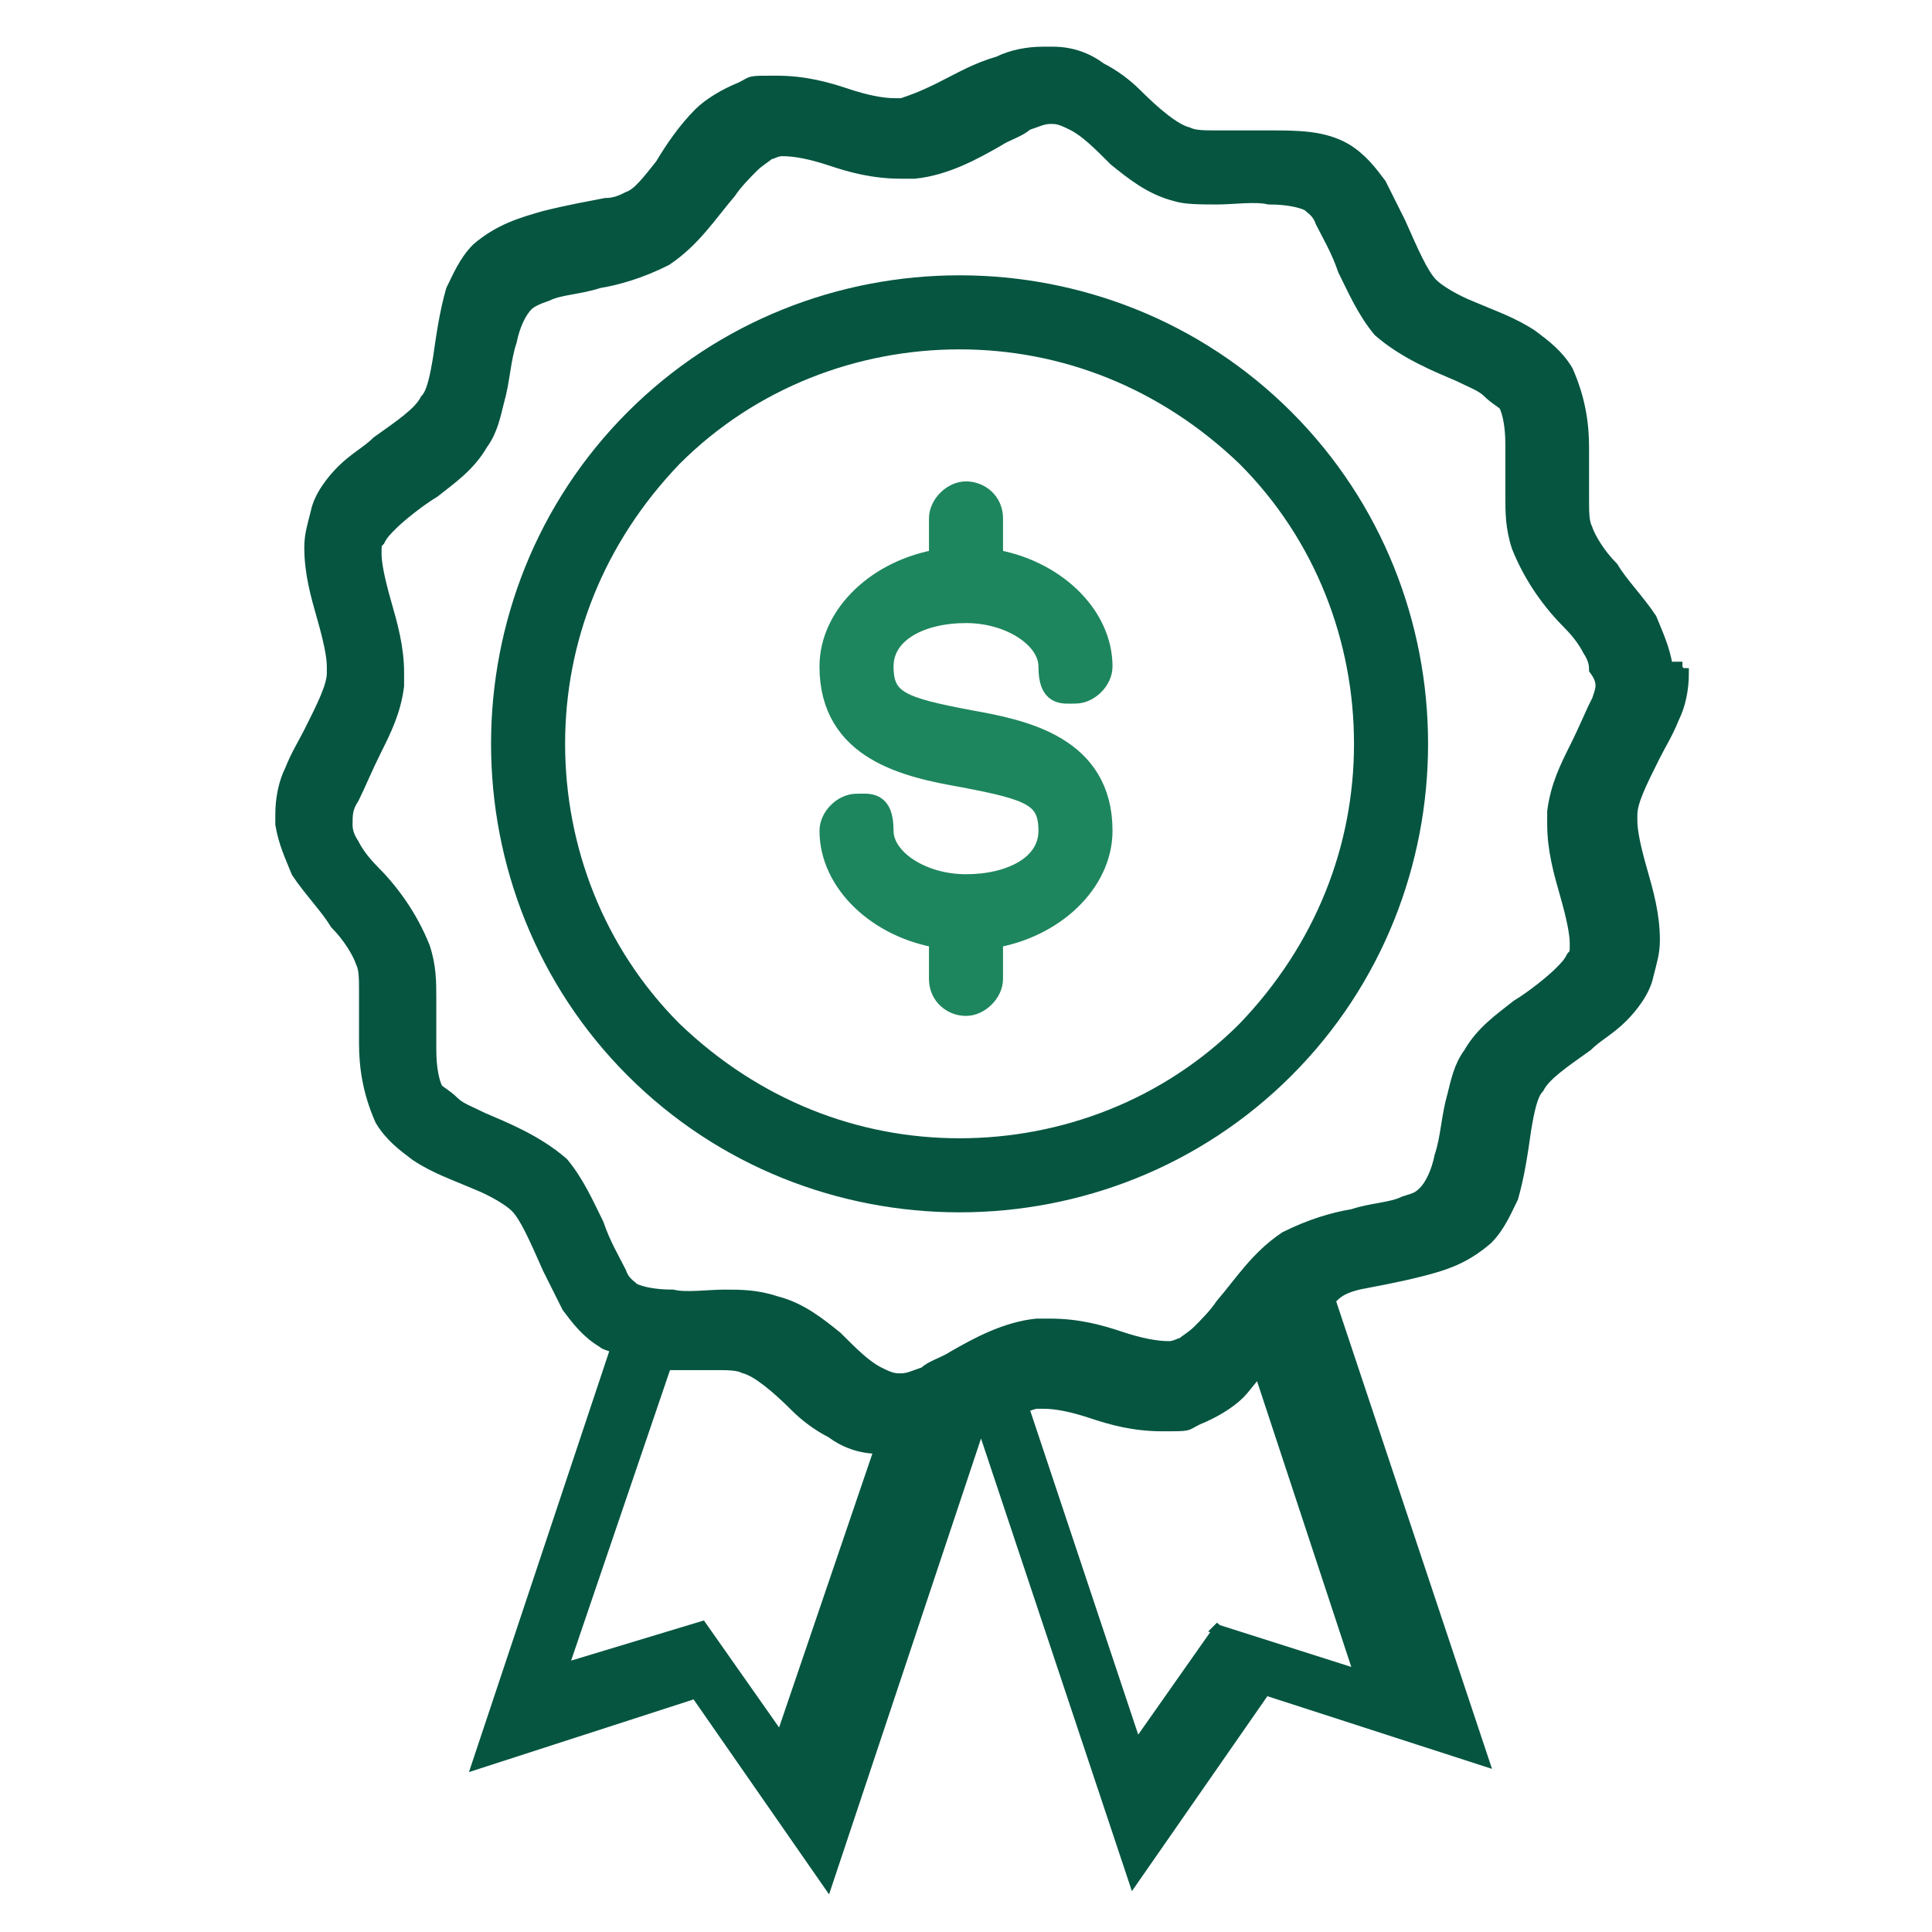
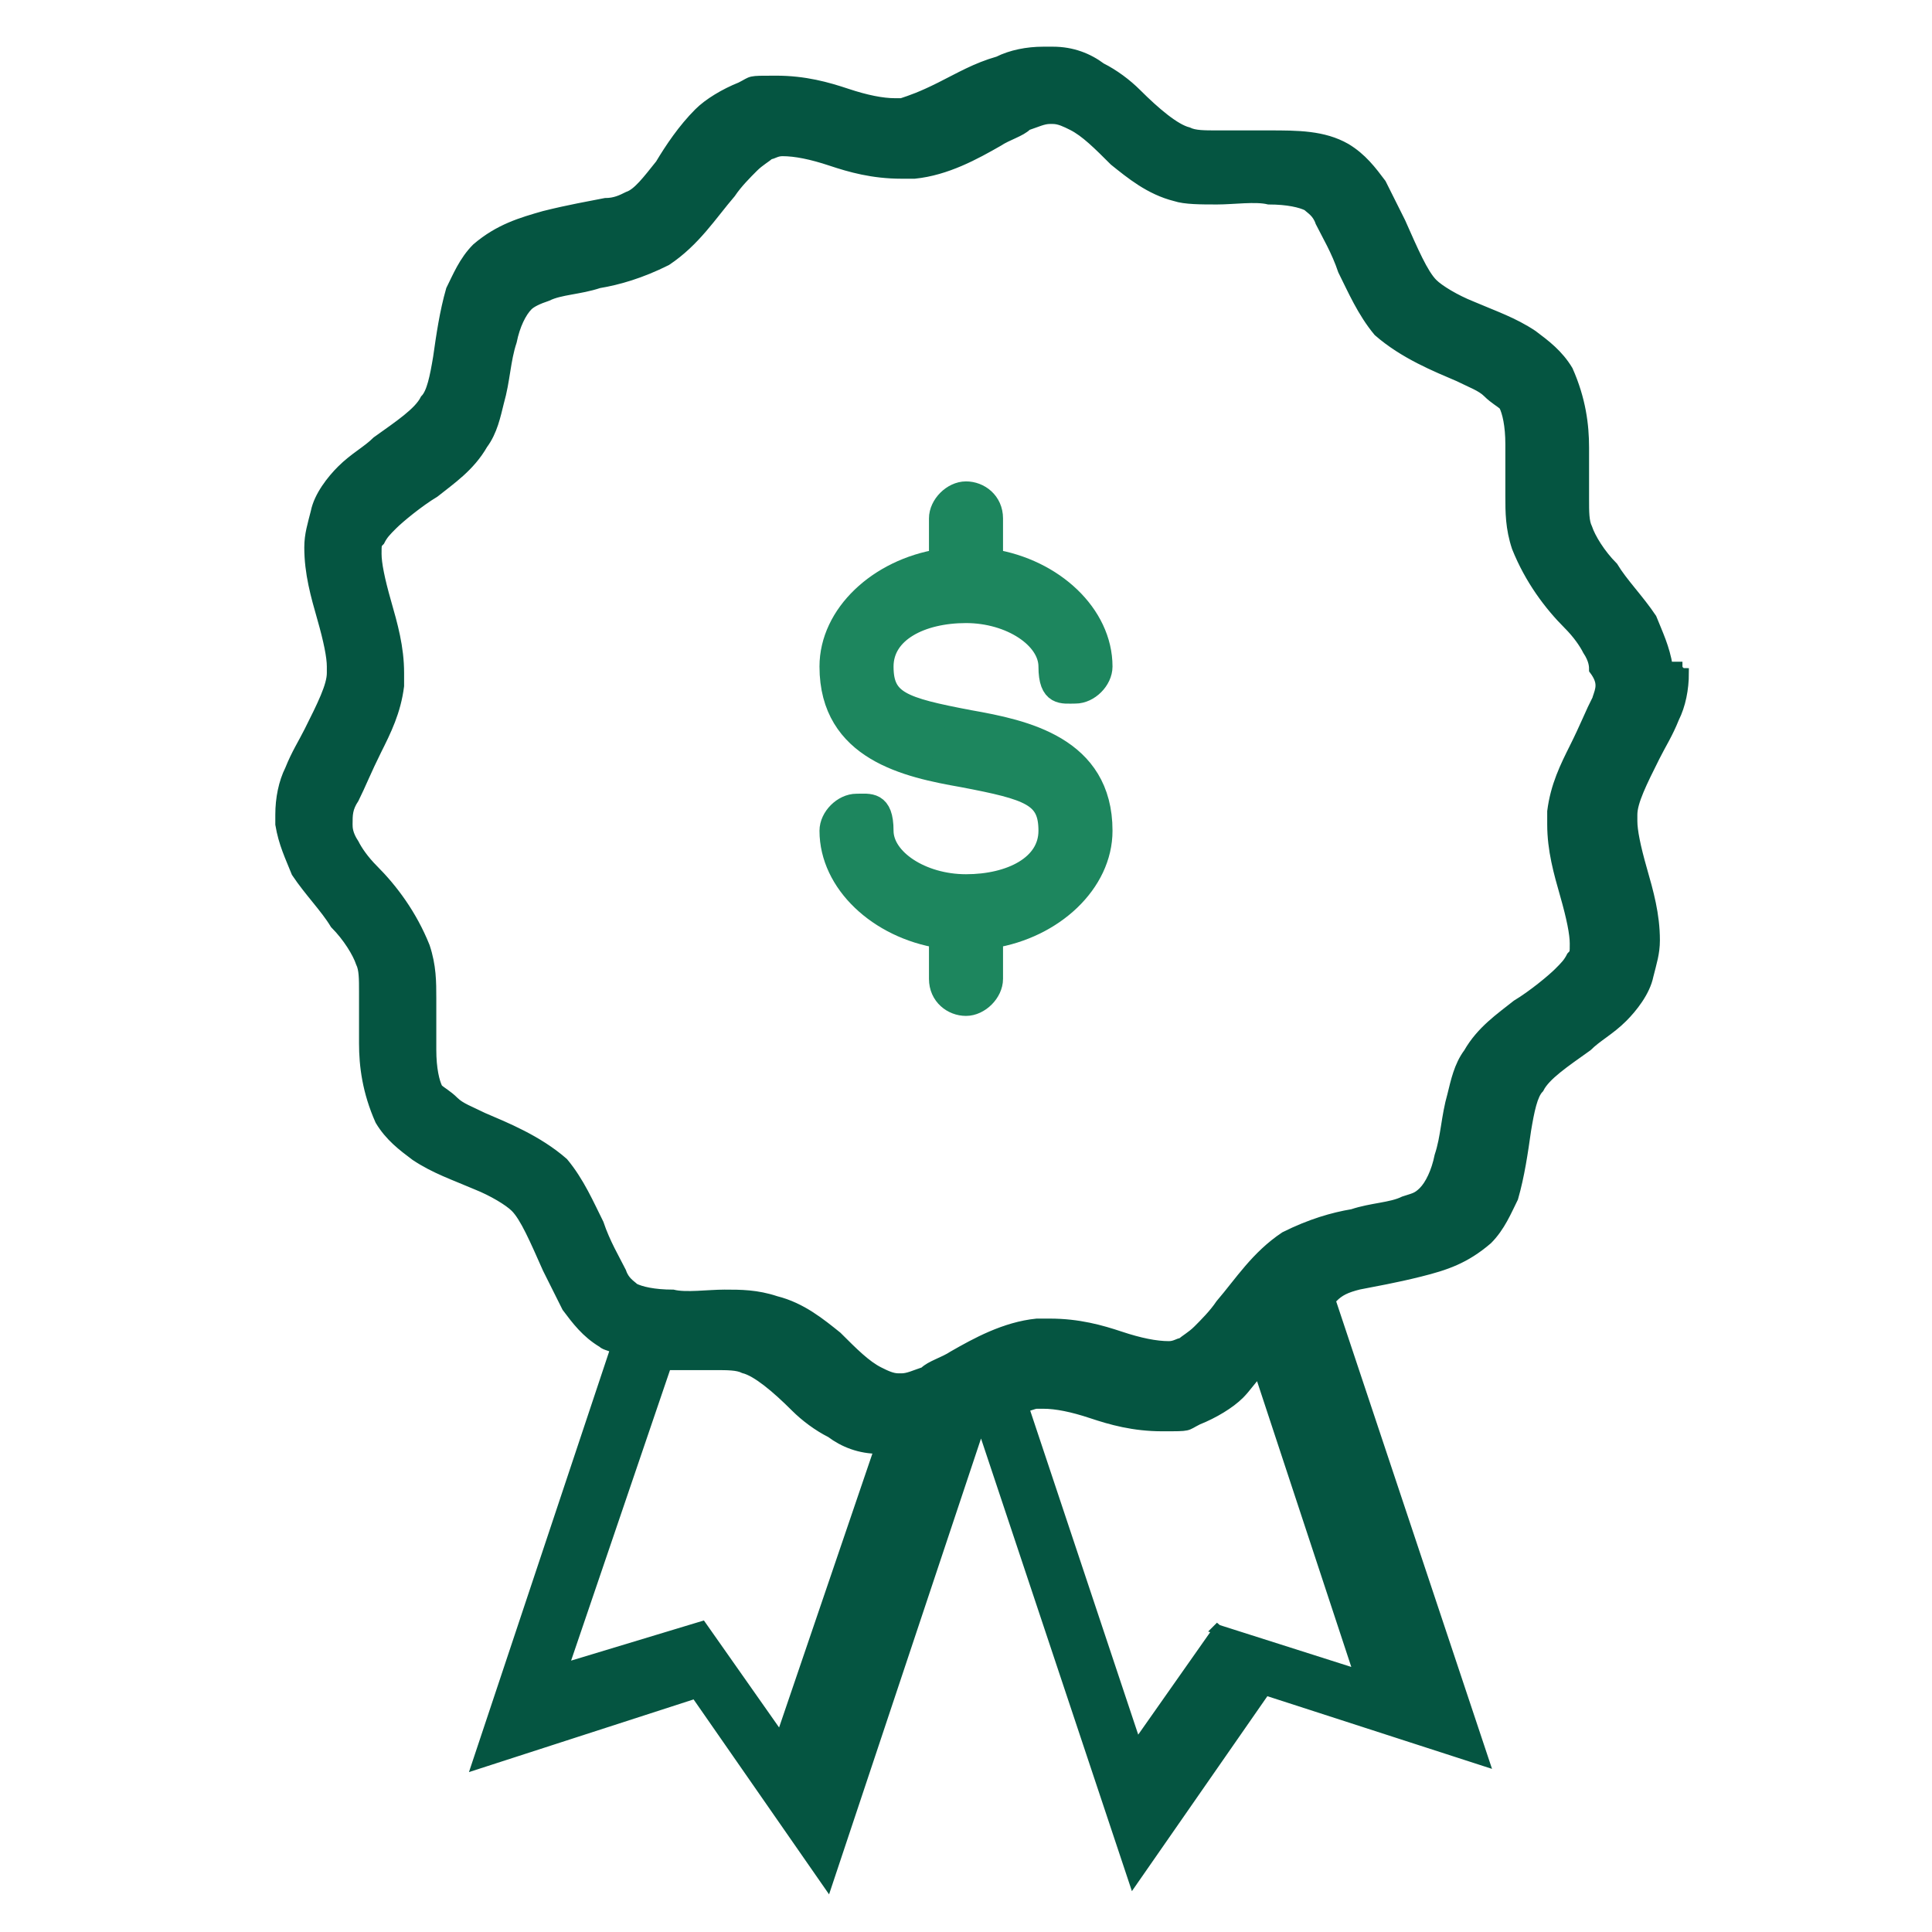
<svg xmlns="http://www.w3.org/2000/svg" version="1.1" viewBox="0 0 60 60">
  <defs>
    <style>
      .cls-1 {
        fill: #055541;
        stroke: #055541;
        stroke-width: .3px;
      }

      .cls-1, .cls-2 {
        stroke-miterlimit: 10;
      }

      .cls-2 {
        fill: #1d865e;
        stroke: #1d865e;
        stroke-width: .7px;
      }
    </style>
  </defs>
  <g>
    <g id="Layer_1">
      <g id="Layer_2">
-         <path class="cls-1" d="M29.8,8.7c-3.7,0-7.4,1.4-10.2,4.2h0c-2.8,2.8-4.2,6.5-4.2,10.2s1.4,7.4,4.2,10.2c2.8,2.8,6.5,4.2,10.2,4.2s7.4-1.4,10.2-4.2c2.8-2.8,4.2-6.5,4.2-10.2s-1.4-7.4-4.2-10.2c-2.8-2.8-6.5-4.2-10.2-4.2ZM38.6,31.9c-2.4,2.4-5.6,3.6-8.8,3.6s-6.3-1.2-8.8-3.6c-2.4-2.4-3.6-5.6-3.6-8.8s1.2-6.3,3.6-8.8c2.4-2.4,5.6-3.6,8.8-3.6s6.3,1.2,8.8,3.6c2.4,2.4,3.6,5.6,3.6,8.8s-1.2,6.3-3.6,8.8Z" />
        <path class="cls-1" d="M51.8,20.7c-.1-.6-.3-1-.5-1.5-.4-.6-.9-1.1-1.2-1.6-.4-.4-.7-.9-.8-1.2-.1-.2-.1-.5-.1-.9v-1.6c0-.7-.1-1.5-.5-2.4-.3-.5-.7-.8-1.1-1.1-.6-.4-1.2-.6-1.9-.9-.5-.2-1-.5-1.2-.7-.3-.3-.6-1-1-1.9-.2-.4-.4-.8-.6-1.2-.3-.4-.6-.8-1.1-1.1-.7-.4-1.5-.4-2.4-.4h-1.6c-.4,0-.7,0-.9-.1-.4-.1-1-.6-1.6-1.2-.3-.3-.7-.6-1.1-.8-.4-.3-.9-.5-1.5-.5h-.3c-.5,0-1,.1-1.4.3-.7.2-1.2.5-1.8.8s-.9.4-1.2.5h-.2c-.4,0-.9-.1-1.5-.3-.6-.2-1.3-.4-2.2-.4s-.7,0-1.1.2c-.5.2-1,.5-1.3.8-.5.5-.9,1.1-1.2,1.6-.4.5-.7.9-1,1-.2.1-.4.2-.7.2-.5.1-1.1.2-1.9.4-.7.2-1.4.4-2.1,1-.4.4-.6.9-.8,1.3-.2.7-.3,1.4-.4,2.1-.1.6-.2,1.1-.4,1.3-.2.4-.8.8-1.5,1.3-.3.3-.7.5-1.1.9-.3.3-.7.8-.8,1.3-.1.4-.2.7-.2,1.1,0,.8.2,1.5.4,2.2s.3,1.2.3,1.5v.2c0,.4-.3,1-.7,1.8-.2.4-.4.7-.6,1.2-.2.4-.3.9-.3,1.4v.3c.1.6.3,1,.5,1.5.4.6.9,1.1,1.2,1.6.4.4.7.9.8,1.2.1.2.1.5.1.9v1.6c0,.7.1,1.5.5,2.4.3.5.7.8,1.1,1.1.6.4,1.2.6,1.9.9.5.2,1,.5,1.2.7.3.3.6,1,1,1.9l.6,1.2c.3.4.6.8,1.1,1.1.1.1.3.1.4.2l-4.3,12.9,6.8-2.2,4.1,5.9,4.7-14.1s.1,0,.1-.1l4.7,14.1,4.1-5.9,6.8,2.2-4.8-14.4h.1c.2-.2.4-.3.8-.4.5-.1,1.1-.2,1.9-.4s1.4-.4,2.1-1c.4-.4.6-.9.8-1.3.2-.7.3-1.4.4-2.1.1-.6.2-1.1.4-1.3.2-.4.8-.8,1.5-1.3.3-.3.7-.5,1.1-.9.3-.3.7-.8.8-1.3.1-.4.2-.7.2-1.1,0-.8-.2-1.5-.4-2.2s-.3-1.2-.3-1.5v-.2c0-.4.3-1,.7-1.8.2-.4.4-.7.6-1.2.2-.4.3-.9.3-1.4-.1,0-.2-.1-.2-.2h0ZM24.4,54.2l-2.6-3.7-4.3,1.3,3.2-9.4h1.5c.4,0,.7,0,.9.1.4.1,1,.6,1.6,1.2.3.3.7.6,1.1.8.4.3.9.5,1.5.5h0l-3.1,9.1h0ZM37.9,50.5l-2.6,3.7-3.5-10.5c.1,0,.3-.1.4-.1h.2c.4,0,.9.1,1.5.3s1.3.4,2.2.4.7,0,1.1-.2c.5-.2,1-.5,1.3-.8.2-.2.4-.5.6-.7l3.1,9.4-4.4-1.4h0ZM49.6,21.7c-.2.4-.4.9-.7,1.5s-.6,1.2-.7,2v.4c0,.8.2,1.5.4,2.2s.3,1.2.3,1.5,0,.3-.1.4c-.1.2-.2.3-.4.5s-.8.7-1.3,1c-.5.4-1.1.8-1.5,1.5-.3.4-.4.9-.5,1.3-.2.7-.2,1.3-.4,1.9-.1.5-.3.9-.5,1.1s-.3.2-.6.3c-.4.2-1,.2-1.6.4-.6.1-1.3.3-2.1.7-.9.6-1.4,1.4-2,2.1-.2.3-.5.6-.7.8s-.4.3-.5.4c-.1,0-.2.1-.4.1-.4,0-.9-.1-1.5-.3s-1.3-.4-2.2-.4h-.4c-1,.1-1.9.6-2.6,1-.3.2-.7.3-.9.5-.3.1-.5.2-.7.2h-.1c-.2,0-.4-.1-.6-.2-.4-.2-.8-.6-1.3-1.1-.5-.4-1.1-.9-1.9-1.1-.6-.2-1.1-.2-1.6-.2s-1.2.1-1.6,0c-.6,0-1-.1-1.2-.2-.1-.1-.3-.2-.4-.5-.2-.4-.5-.9-.7-1.5-.3-.6-.6-1.3-1.1-1.9-.8-.7-1.8-1.1-2.5-1.4-.4-.2-.7-.3-.9-.5-.2-.2-.4-.3-.5-.4-.1-.2-.2-.6-.2-1.2v-1.6c0-.5,0-1-.2-1.6-.4-1-1-1.8-1.6-2.4-.3-.3-.5-.6-.6-.8-.2-.3-.2-.5-.2-.6h0c0-.3,0-.5.2-.8.2-.4.4-.9.7-1.5s.6-1.2.7-2v-.4c0-.8-.2-1.5-.4-2.2s-.3-1.2-.3-1.5,0-.3.1-.4c.1-.2.2-.3.4-.5s.8-.7,1.3-1c.5-.4,1.1-.8,1.5-1.5.3-.4.4-.9.5-1.3.2-.7.2-1.3.4-1.9.1-.5.3-.9.5-1.1h0c.1-.1.3-.2.6-.3.4-.2,1-.2,1.6-.4.6-.1,1.3-.3,2.1-.7.9-.6,1.4-1.4,2-2.1.2-.3.5-.6.7-.8s.4-.3.5-.4c.1,0,.2-.1.4-.1.4,0,.9.1,1.5.3s1.3.4,2.2.4h.4c1-.1,1.9-.6,2.6-1,.3-.2.7-.3.9-.5.3-.1.5-.2.7-.2h.1c.2,0,.4.1.6.2.4.2.8.6,1.3,1.1.5.4,1.1.9,1.9,1.1.3.1.8.1,1.3.1s1.2-.1,1.6,0c.6,0,1,.1,1.2.2.1.1.3.2.4.5.2.4.5.9.7,1.5.3.6.6,1.3,1.1,1.9.8.7,1.8,1.1,2.5,1.4.4.2.7.3.9.5s.4.3.5.4c.1.2.2.6.2,1.2v1.6c0,.5,0,1,.2,1.6.4,1,1,1.8,1.6,2.4.3.3.5.6.6.8.2.3.2.5.2.6h0c.3.4.2.6.1.9Z" />
        <path class="cls-2" d="M30,19c1.4,0,2.6.8,2.6,1.7s.4.8.8.8.8-.4.8-.8c0-1.6-1.5-3-3.4-3.3v-1.3c0-.5-.4-.8-.8-.8s-.8.4-.8.8v1.3c-1.9.3-3.4,1.7-3.4,3.3,0,2.6,2.4,3.1,4.1,3.4,2.1.4,2.7.6,2.7,1.7s-1.2,1.7-2.6,1.7-2.6-.8-2.6-1.7-.4-.8-.8-.8-.8.4-.8.8c0,1.6,1.5,3,3.4,3.3v1.3c0,.5.4.8.8.8s.8-.4.8-.8v-1.3c1.9-.3,3.4-1.7,3.4-3.3,0-2.6-2.4-3.1-4.1-3.4-2.1-.4-2.7-.6-2.7-1.7s1.2-1.7,2.6-1.7Z" />
      </g>
    </g>
  </g>
</svg>